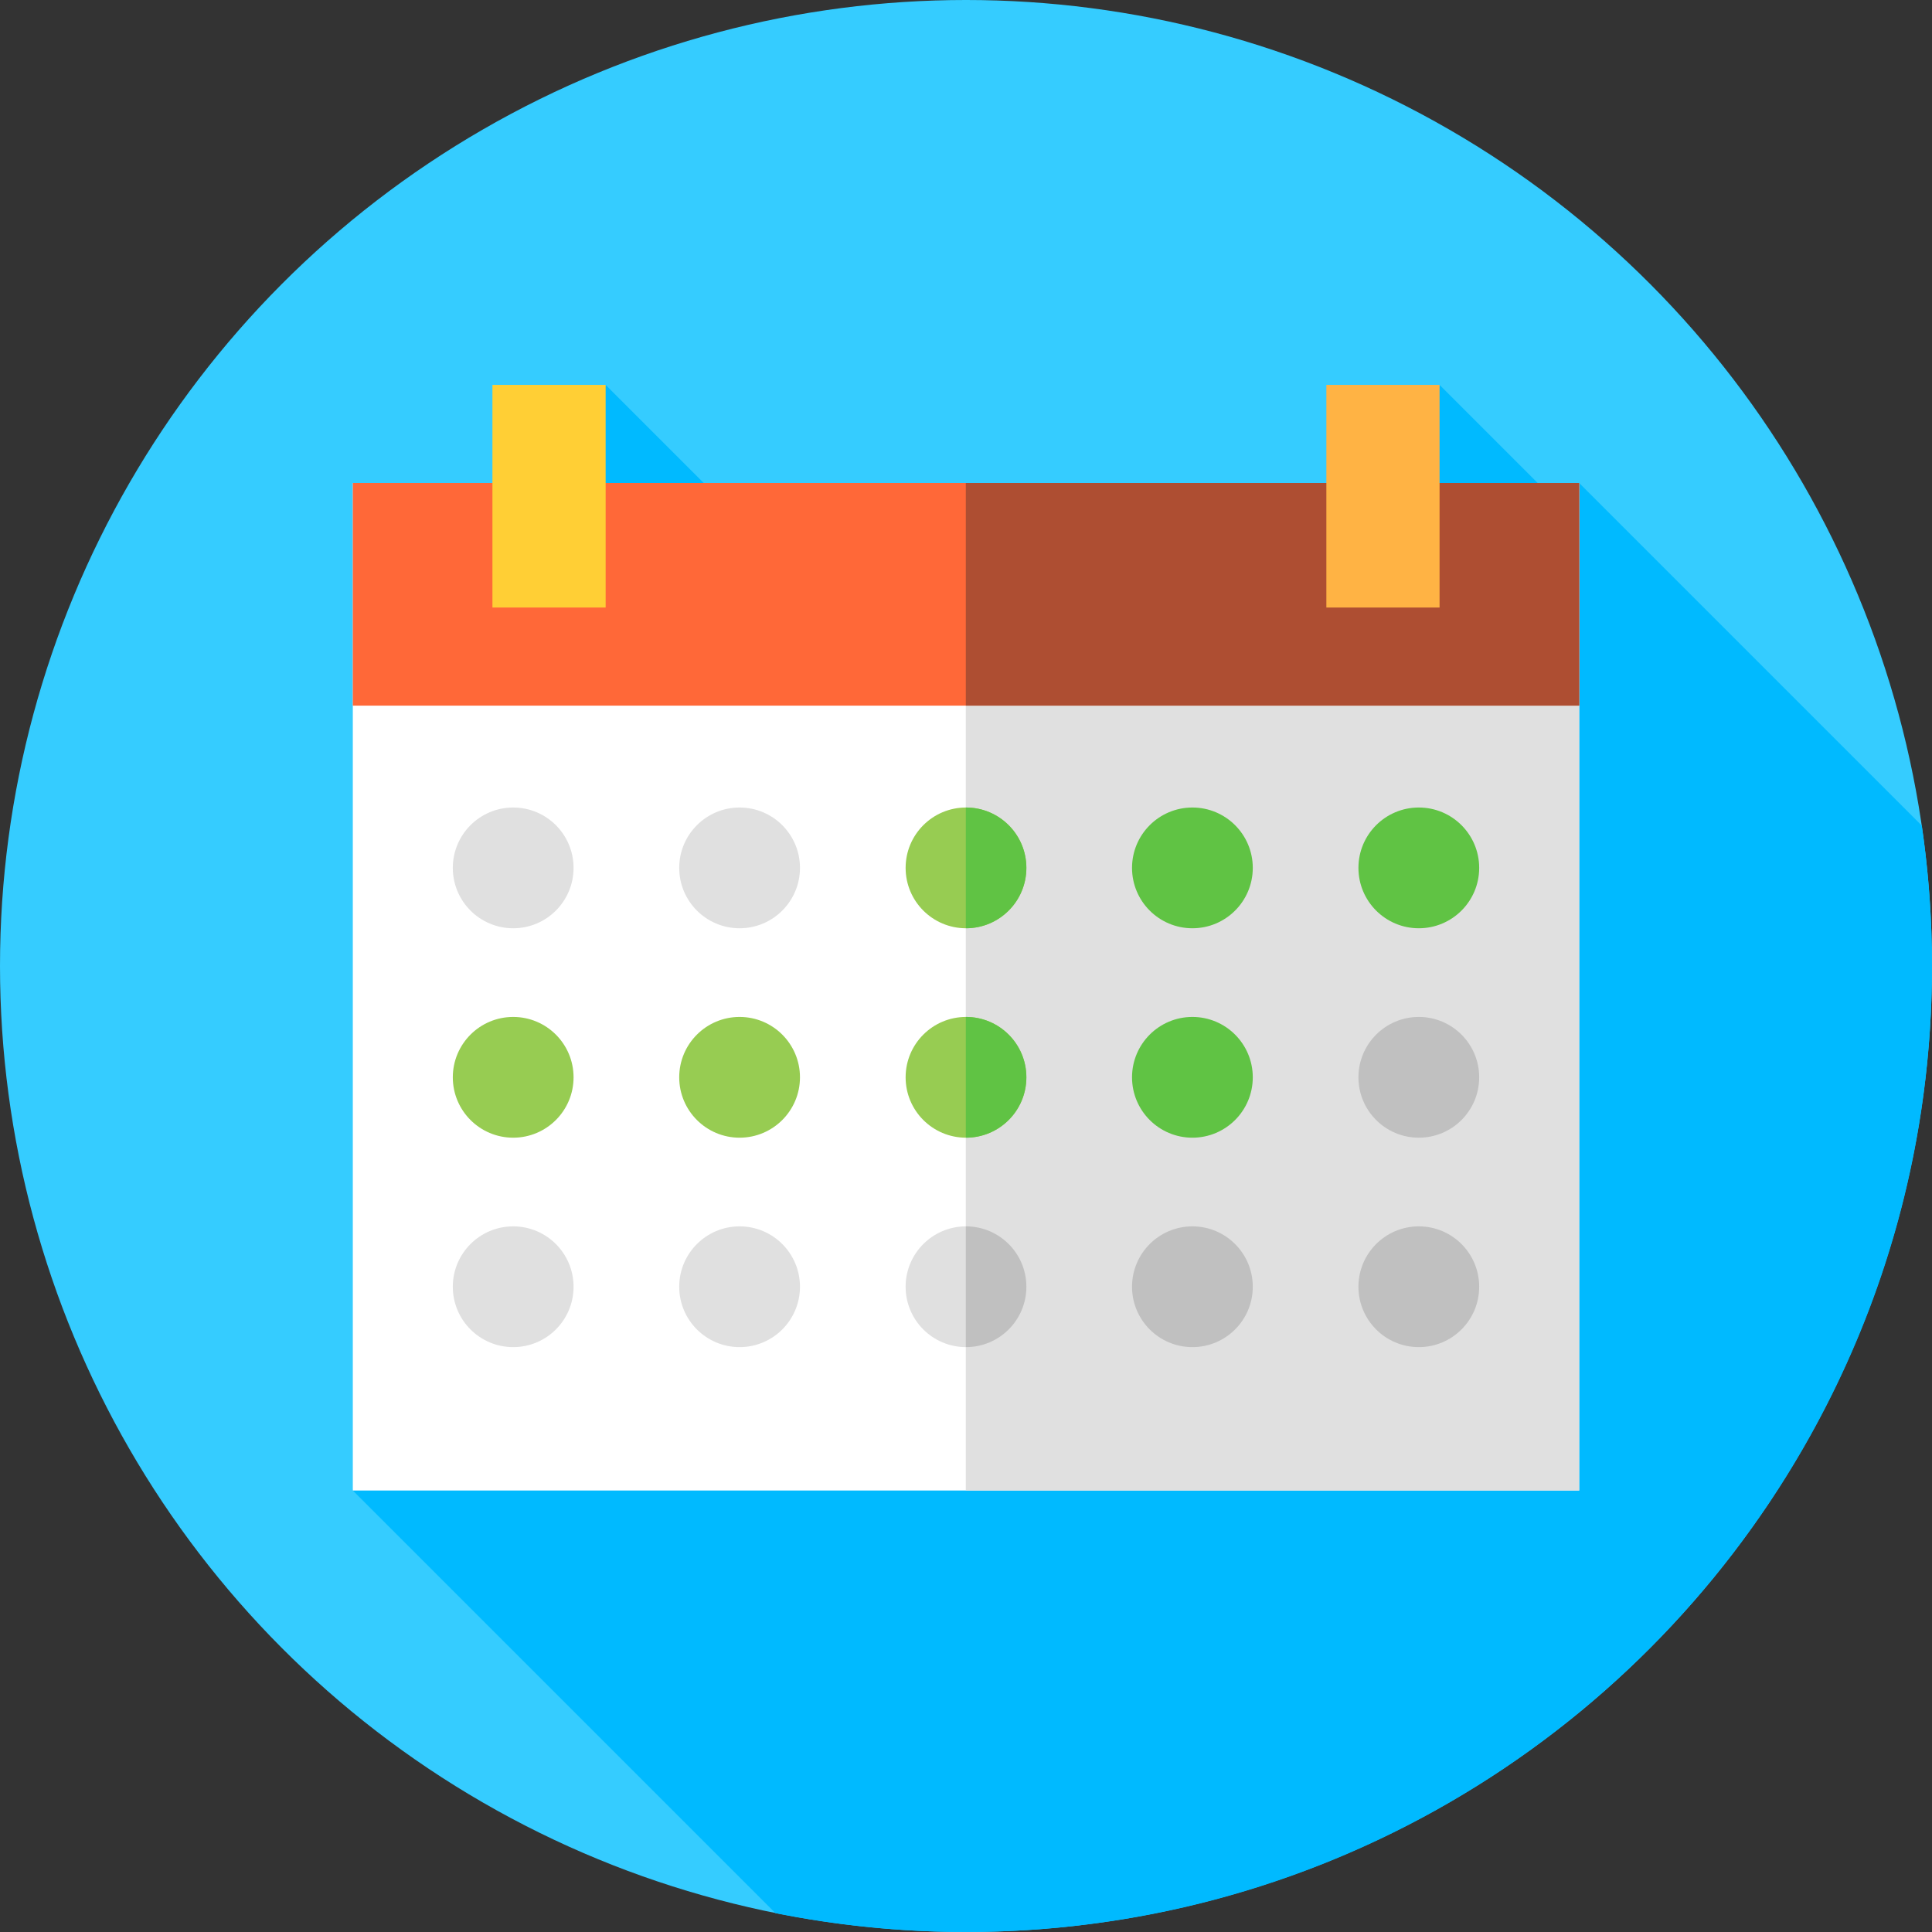
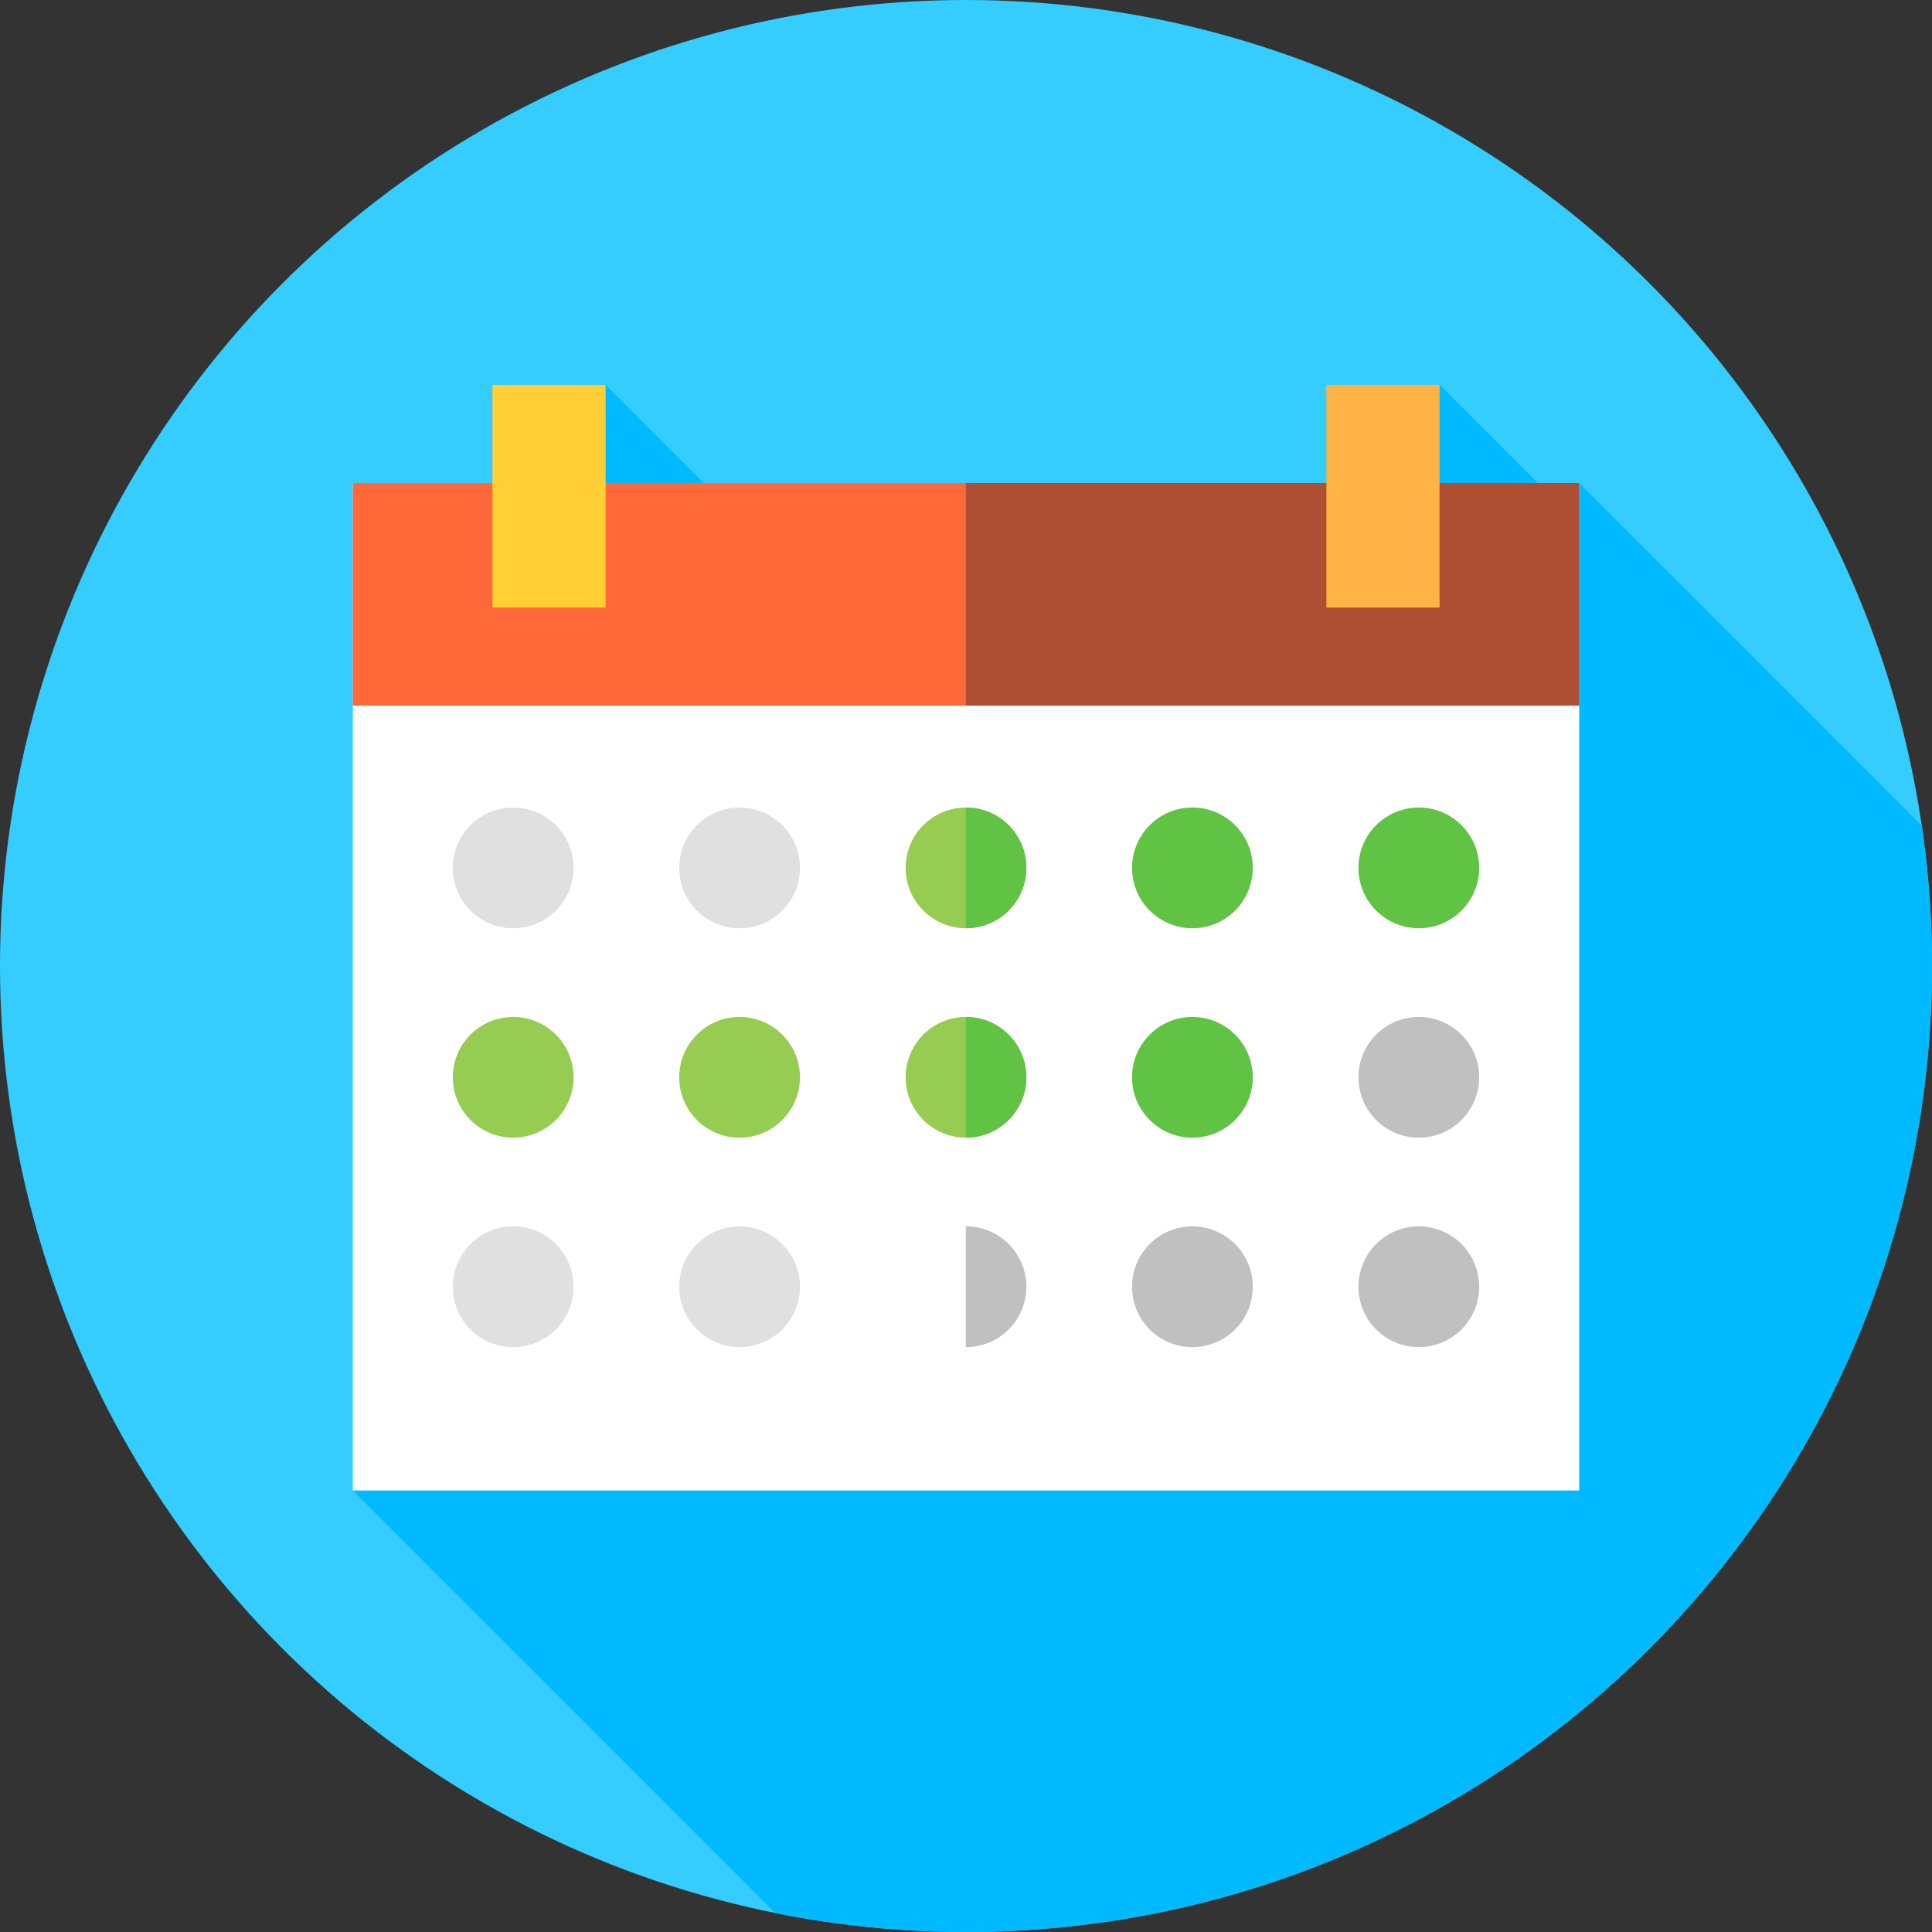
<svg xmlns="http://www.w3.org/2000/svg" id="Capa_1" x="0px" y="0px" viewBox="0 0 512 512" style="enable-background:new 0 0 512 512;" xml:space="preserve">
  <rect x="0" y="0" width="512" height="512" fill="#333333" stroke="none" />
  <circle style="fill:#35CCFF;" cx="256" cy="256" r="256" />
  <path style="fill:#00BAFF;" d="M512,256c0-12.636-0.931-25.054-2.7-37.2L418.5,128l-4.735,6.265L381.5,102l-37.98,183.02L160.5,102 l-67,293l112.01,112.01c16.324,3.266,33.205,4.99,50.49,4.99C397.385,512,512,397.385,512,256z" />
  <rect x="93.5" y="128" style="fill:#FFFFFF;" width="325" height="267" />
-   <rect x="255.95" y="128" style="fill:#E0E0E0;" width="162.55" height="267" />
  <rect x="93.5" y="128" style="fill:#FF6838;" width="325" height="59" />
  <rect x="255.95" y="128" style="fill:#AE4E32;" width="162.55" height="59" />
  <g>
    <circle style="fill:#E0E0E0;" cx="136" cy="230" r="16" />
    <circle style="fill:#E0E0E0;" cx="196" cy="230" r="16" />
  </g>
  <circle style="fill:#97CC52;" cx="256" cy="230" r="16" />
  <g>
    <path style="fill:#60C344;" d="M256,214c-0.016,0-0.031,0.002-0.048,0.002v31.995c0.016,0,0.031,0.002,0.048,0.002  c8.836,0,16-7.164,16-16S264.836,214,256,214z" />
    <circle style="fill:#60C344;" cx="376" cy="230" r="16" />
    <circle style="fill:#60C344;" cx="316" cy="230" r="16" />
  </g>
  <g>
    <circle style="fill:#97CC52;" cx="136" cy="285.5" r="16" />
    <circle style="fill:#97CC52;" cx="196" cy="285.5" r="16" />
    <circle style="fill:#97CC52;" cx="256" cy="285.5" r="16" />
  </g>
  <path style="fill:#60C344;" d="M256,269.5c-0.016,0-0.031,0.002-0.048,0.002v31.995c0.016,0,0.031,0.002,0.048,0.002 c8.836,0,16-7.164,16-16S264.836,269.5,256,269.5z" />
  <circle style="fill:#C0C0C0;" cx="376" cy="285.5" r="16" />
  <circle style="fill:#60C344;" cx="316" cy="285.5" r="16" />
  <g>
    <circle style="fill:#E0E0E0;" cx="136" cy="341" r="16" />
    <circle style="fill:#E0E0E0;" cx="196" cy="341" r="16" />
-     <circle style="fill:#E0E0E0;" cx="256" cy="341" r="16" />
  </g>
  <g>
    <path style="fill:#C0C0C0;" d="M256,325c-0.016,0-0.031,0.002-0.048,0.002v31.995c0.016,0,0.031,0.002,0.048,0.002  c8.836,0,16-7.164,16-16S264.836,325,256,325z" />
    <circle style="fill:#C0C0C0;" cx="376" cy="341" r="16" />
    <circle style="fill:#C0C0C0;" cx="316" cy="341" r="16" />
  </g>
  <rect x="130.5" y="102" style="fill:#FFCF35;" width="30" height="59" />
  <rect x="351.5" y="102" style="fill:#FFB344;" width="30" height="59" />
  <g />
  <g />
  <g />
  <g />
  <g />
  <g />
  <g />
  <g />
  <g />
  <g />
  <g />
  <g />
  <g />
  <g />
  <g />
</svg>